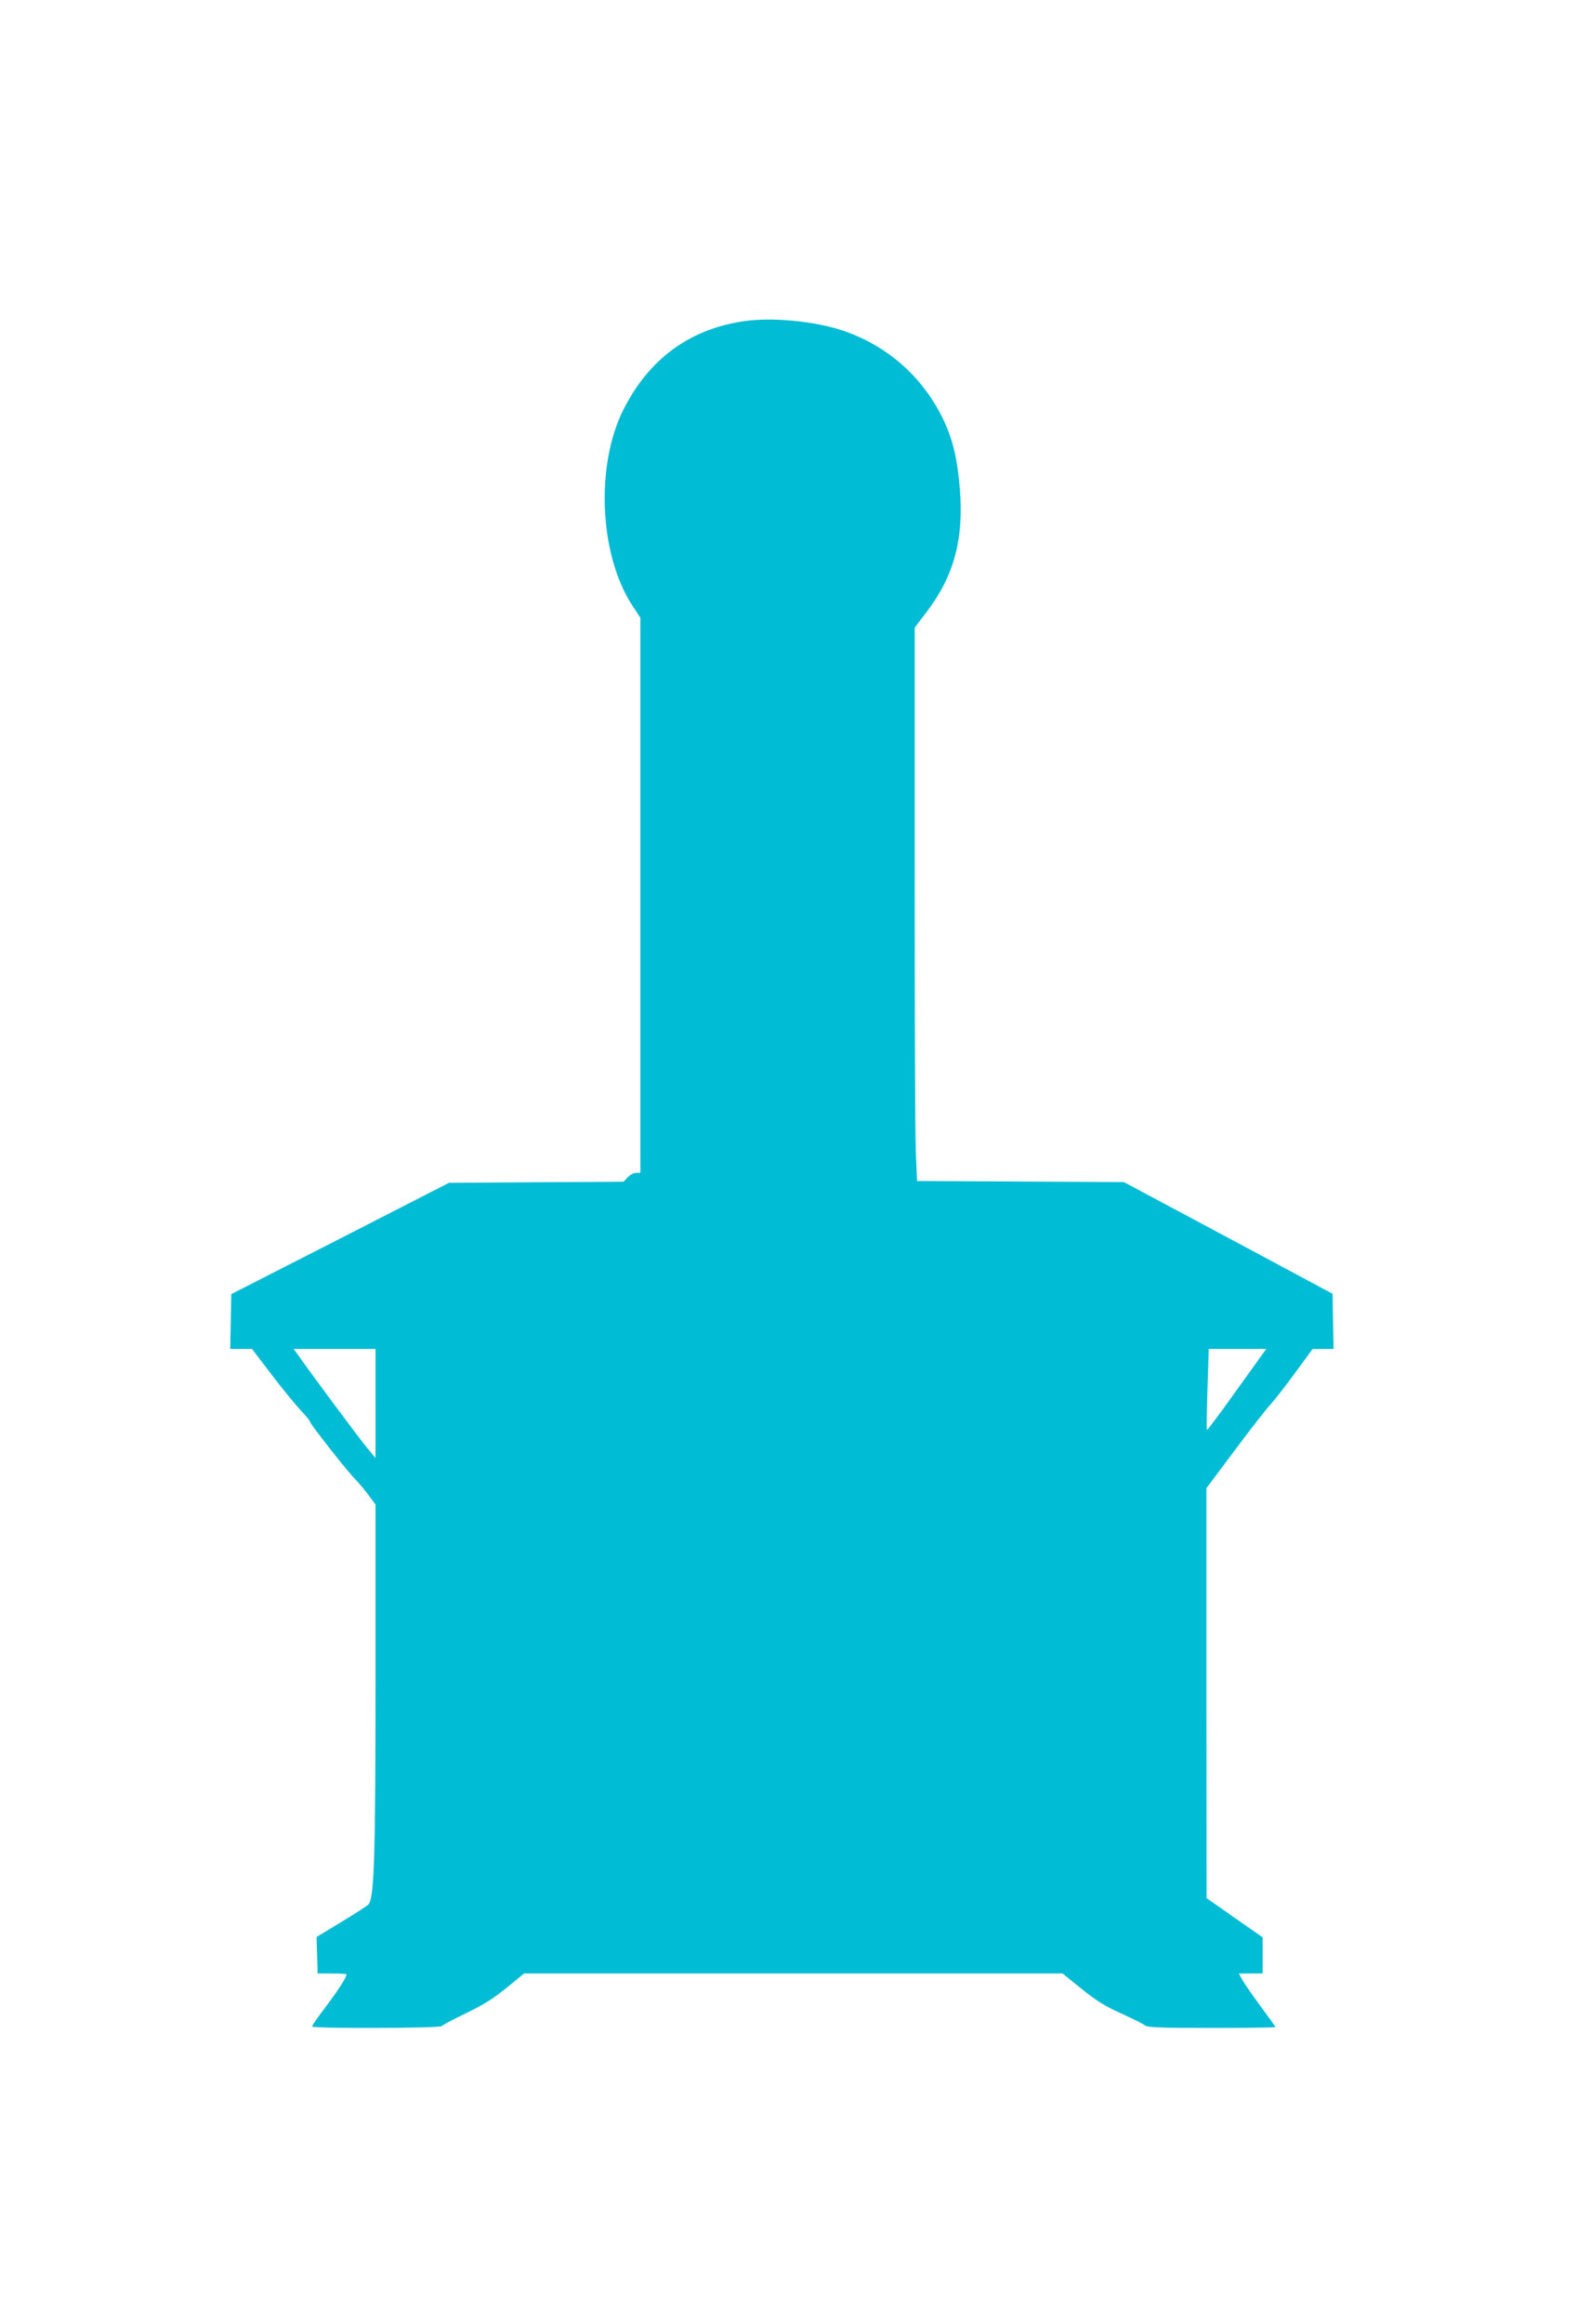
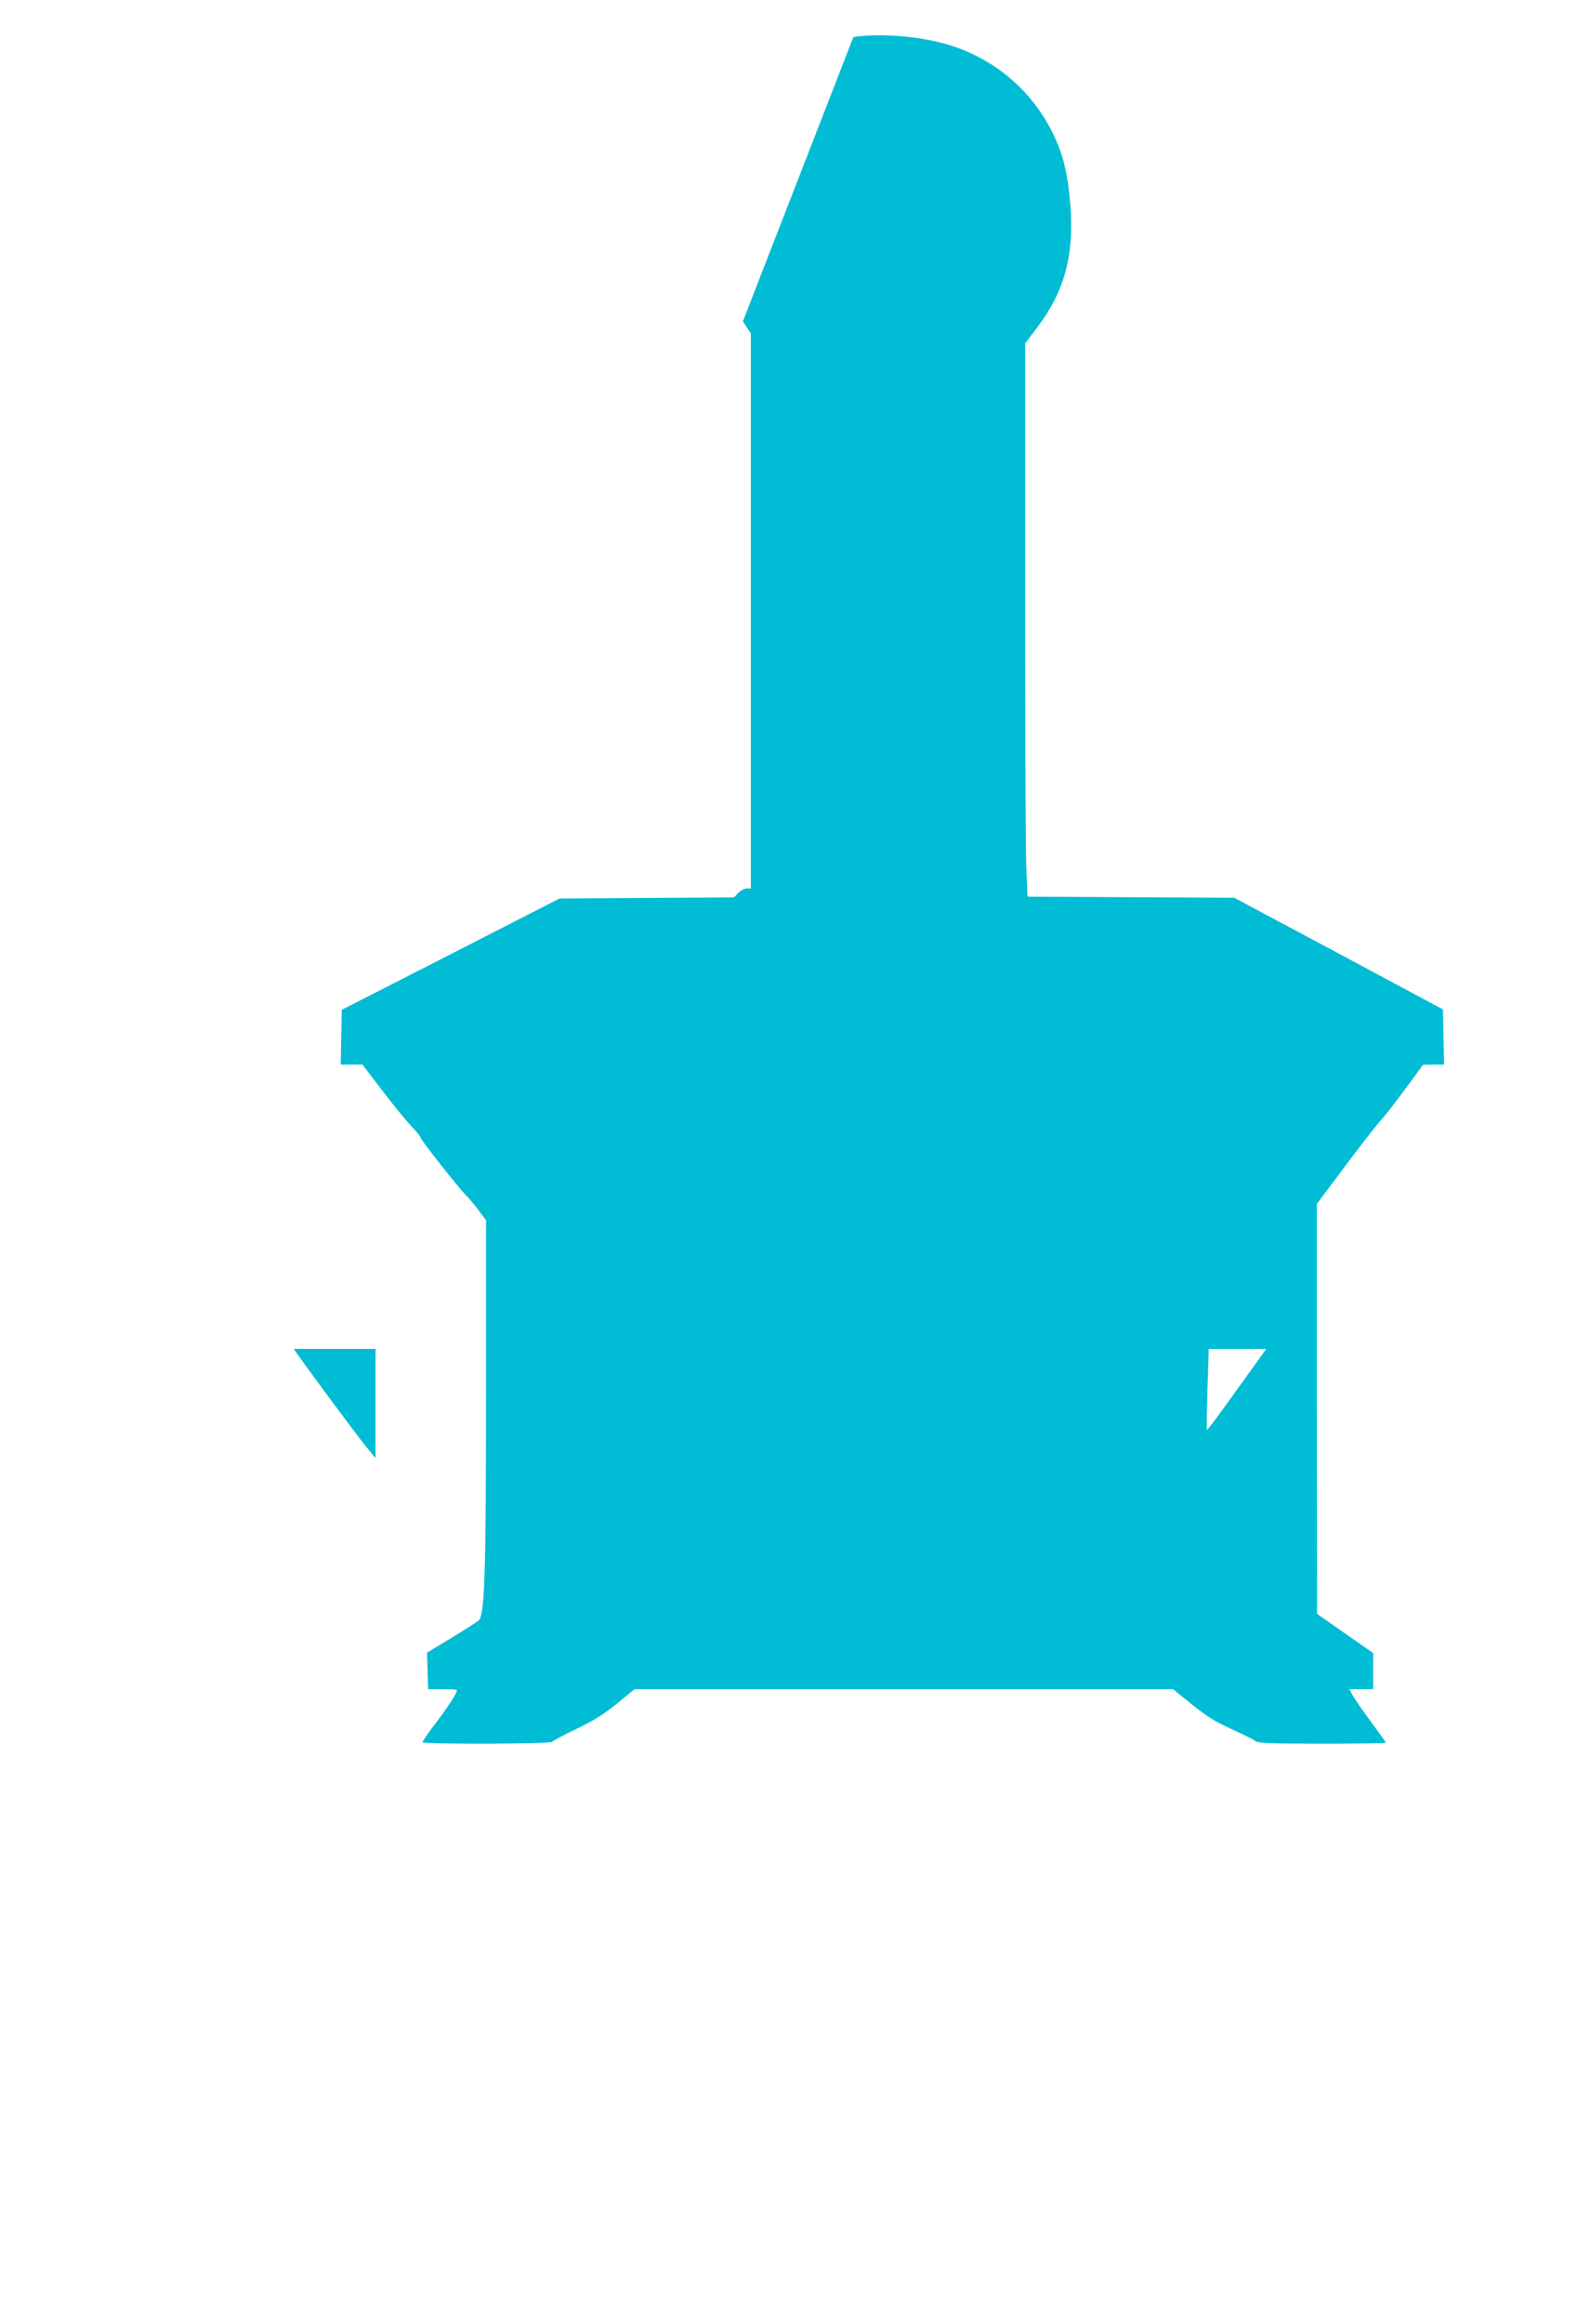
<svg xmlns="http://www.w3.org/2000/svg" version="1.0" width="877pt" height="1280pt" viewBox="0 0 877 1280" preserveAspectRatio="xMidYMid meet">
  <g transform="translate(0,1280) scale(0.1,-0.1)" fill="#00bcd4" stroke="none">
-     <path d="M4095 11030 c-297 -45 -519 -209 -659 -487 -155 -309 -132 -801 50 -1079 l44 -67 0 -1528 0 -1529 -23 0 c-13 0 -34 -11 -47 -25 l-23 -24 -481 -3 -481 -3 -600 -307 -600 -306 -3 -151 -3 -151 60 0 60 0 110 -144 c60 -79 133 -167 160 -196 28 -29 51 -57 51 -63 0 -11 213 -282 250 -317 14 -14 45 -50 68 -81 l42 -56 0 -934 c0 -1019 -7 -1242 -41 -1271 -11 -9 -79 -53 -152 -97 l-132 -80 3 -101 3 -100 80 0 c43 0 79 -2 79 -5 0 -16 -41 -80 -111 -174 -44 -57 -79 -108 -79 -113 0 -12 707 -10 715 2 4 6 63 37 131 70 93 44 149 79 224 139 l99 81 1484 0 1484 0 104 -84 c82 -66 129 -96 219 -136 63 -29 122 -58 131 -66 13 -11 80 -14 367 -14 194 0 352 2 352 5 0 3 -38 56 -84 118 -46 62 -91 128 -100 145 l-17 32 66 0 65 0 0 99 0 100 -155 108 -154 108 -1 1129 0 1129 161 215 c89 119 176 230 193 247 17 18 76 93 131 168 l100 136 58 1 58 0 -3 152 -3 152 -575 308 -575 307 -570 3 -570 3 -7 165 c-4 91 -6 776 -6 1524 l0 1359 64 84 c152 199 207 401 185 678 -13 163 -37 265 -85 371 -113 243 -310 419 -563 504 -158 52 -391 74 -548 50z m-2025 -5961 l0 -300 -48 58 c-41 49 -306 405 -380 511 l-23 32 225 0 226 0 0 -301z m4748 76 c-88 -124 -163 -224 -165 -221 -2 2 -1 103 3 225 l7 221 158 0 159 0 -162 -225z" />
+     <path d="M4095 11030 l44 -67 0 -1528 0 -1529 -23 0 c-13 0 -34 -11 -47 -25 l-23 -24 -481 -3 -481 -3 -600 -307 -600 -306 -3 -151 -3 -151 60 0 60 0 110 -144 c60 -79 133 -167 160 -196 28 -29 51 -57 51 -63 0 -11 213 -282 250 -317 14 -14 45 -50 68 -81 l42 -56 0 -934 c0 -1019 -7 -1242 -41 -1271 -11 -9 -79 -53 -152 -97 l-132 -80 3 -101 3 -100 80 0 c43 0 79 -2 79 -5 0 -16 -41 -80 -111 -174 -44 -57 -79 -108 -79 -113 0 -12 707 -10 715 2 4 6 63 37 131 70 93 44 149 79 224 139 l99 81 1484 0 1484 0 104 -84 c82 -66 129 -96 219 -136 63 -29 122 -58 131 -66 13 -11 80 -14 367 -14 194 0 352 2 352 5 0 3 -38 56 -84 118 -46 62 -91 128 -100 145 l-17 32 66 0 65 0 0 99 0 100 -155 108 -154 108 -1 1129 0 1129 161 215 c89 119 176 230 193 247 17 18 76 93 131 168 l100 136 58 1 58 0 -3 152 -3 152 -575 308 -575 307 -570 3 -570 3 -7 165 c-4 91 -6 776 -6 1524 l0 1359 64 84 c152 199 207 401 185 678 -13 163 -37 265 -85 371 -113 243 -310 419 -563 504 -158 52 -391 74 -548 50z m-2025 -5961 l0 -300 -48 58 c-41 49 -306 405 -380 511 l-23 32 225 0 226 0 0 -301z m4748 76 c-88 -124 -163 -224 -165 -221 -2 2 -1 103 3 225 l7 221 158 0 159 0 -162 -225z" />
  </g>
</svg>